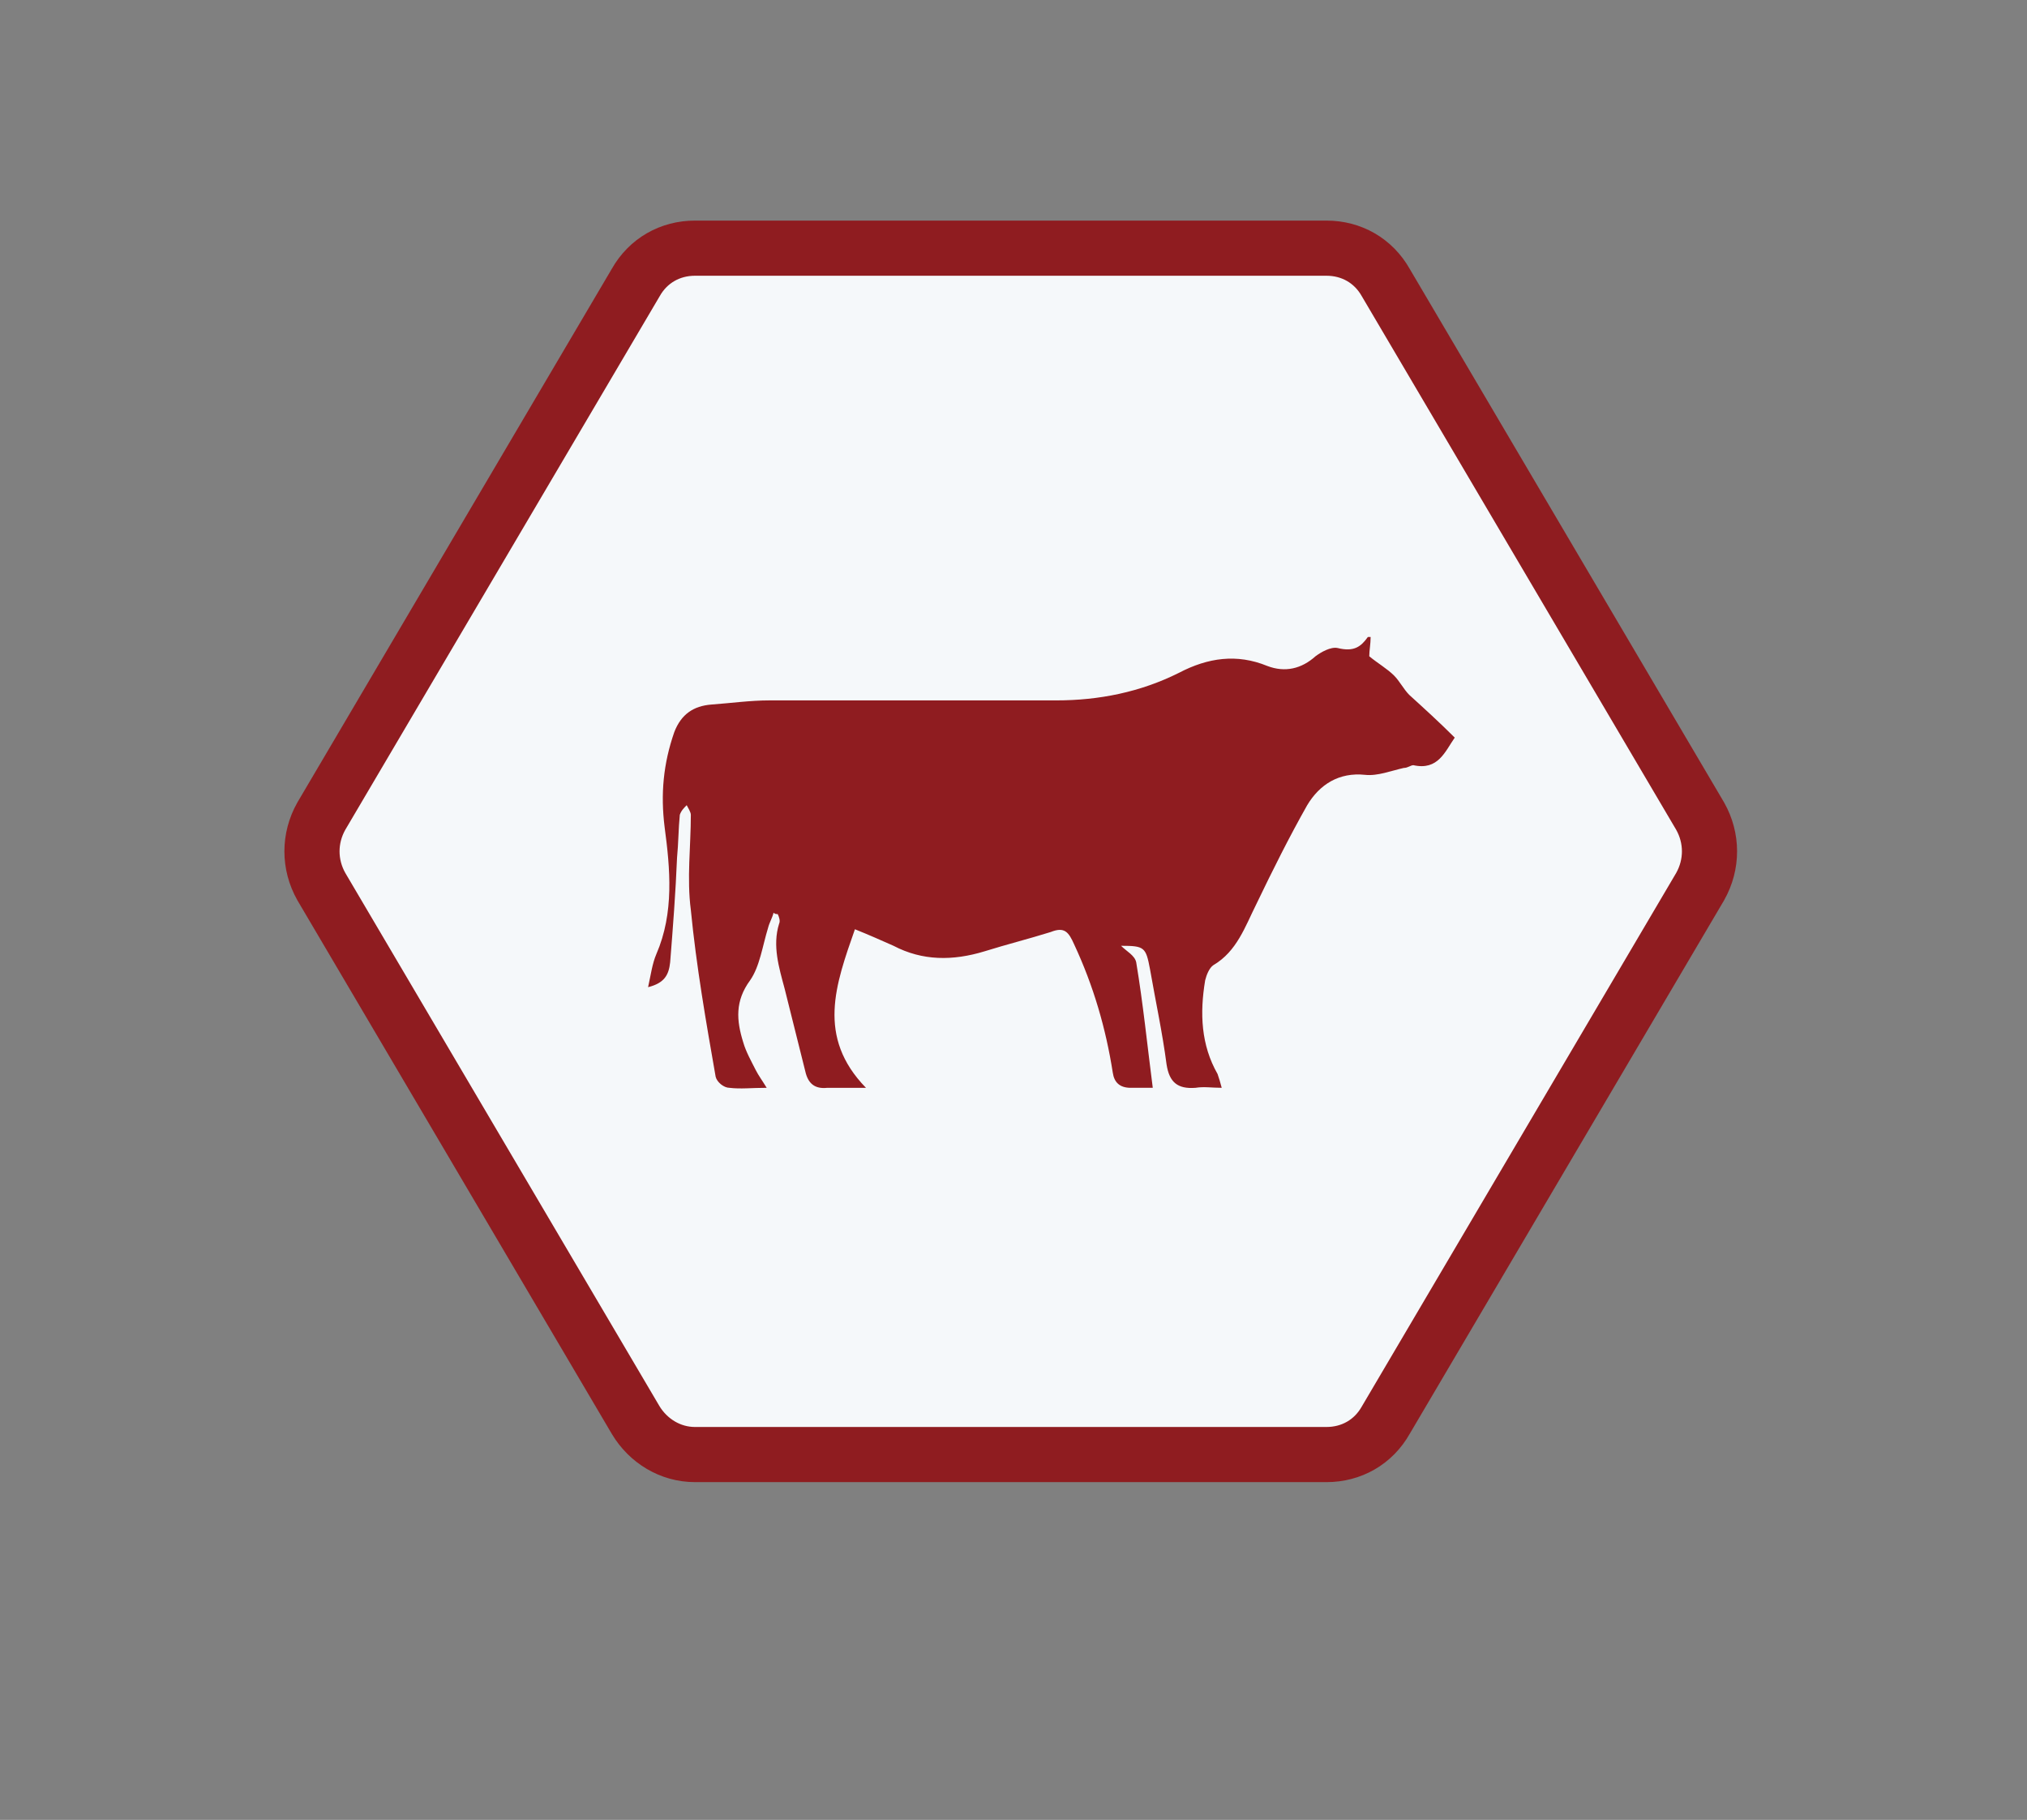
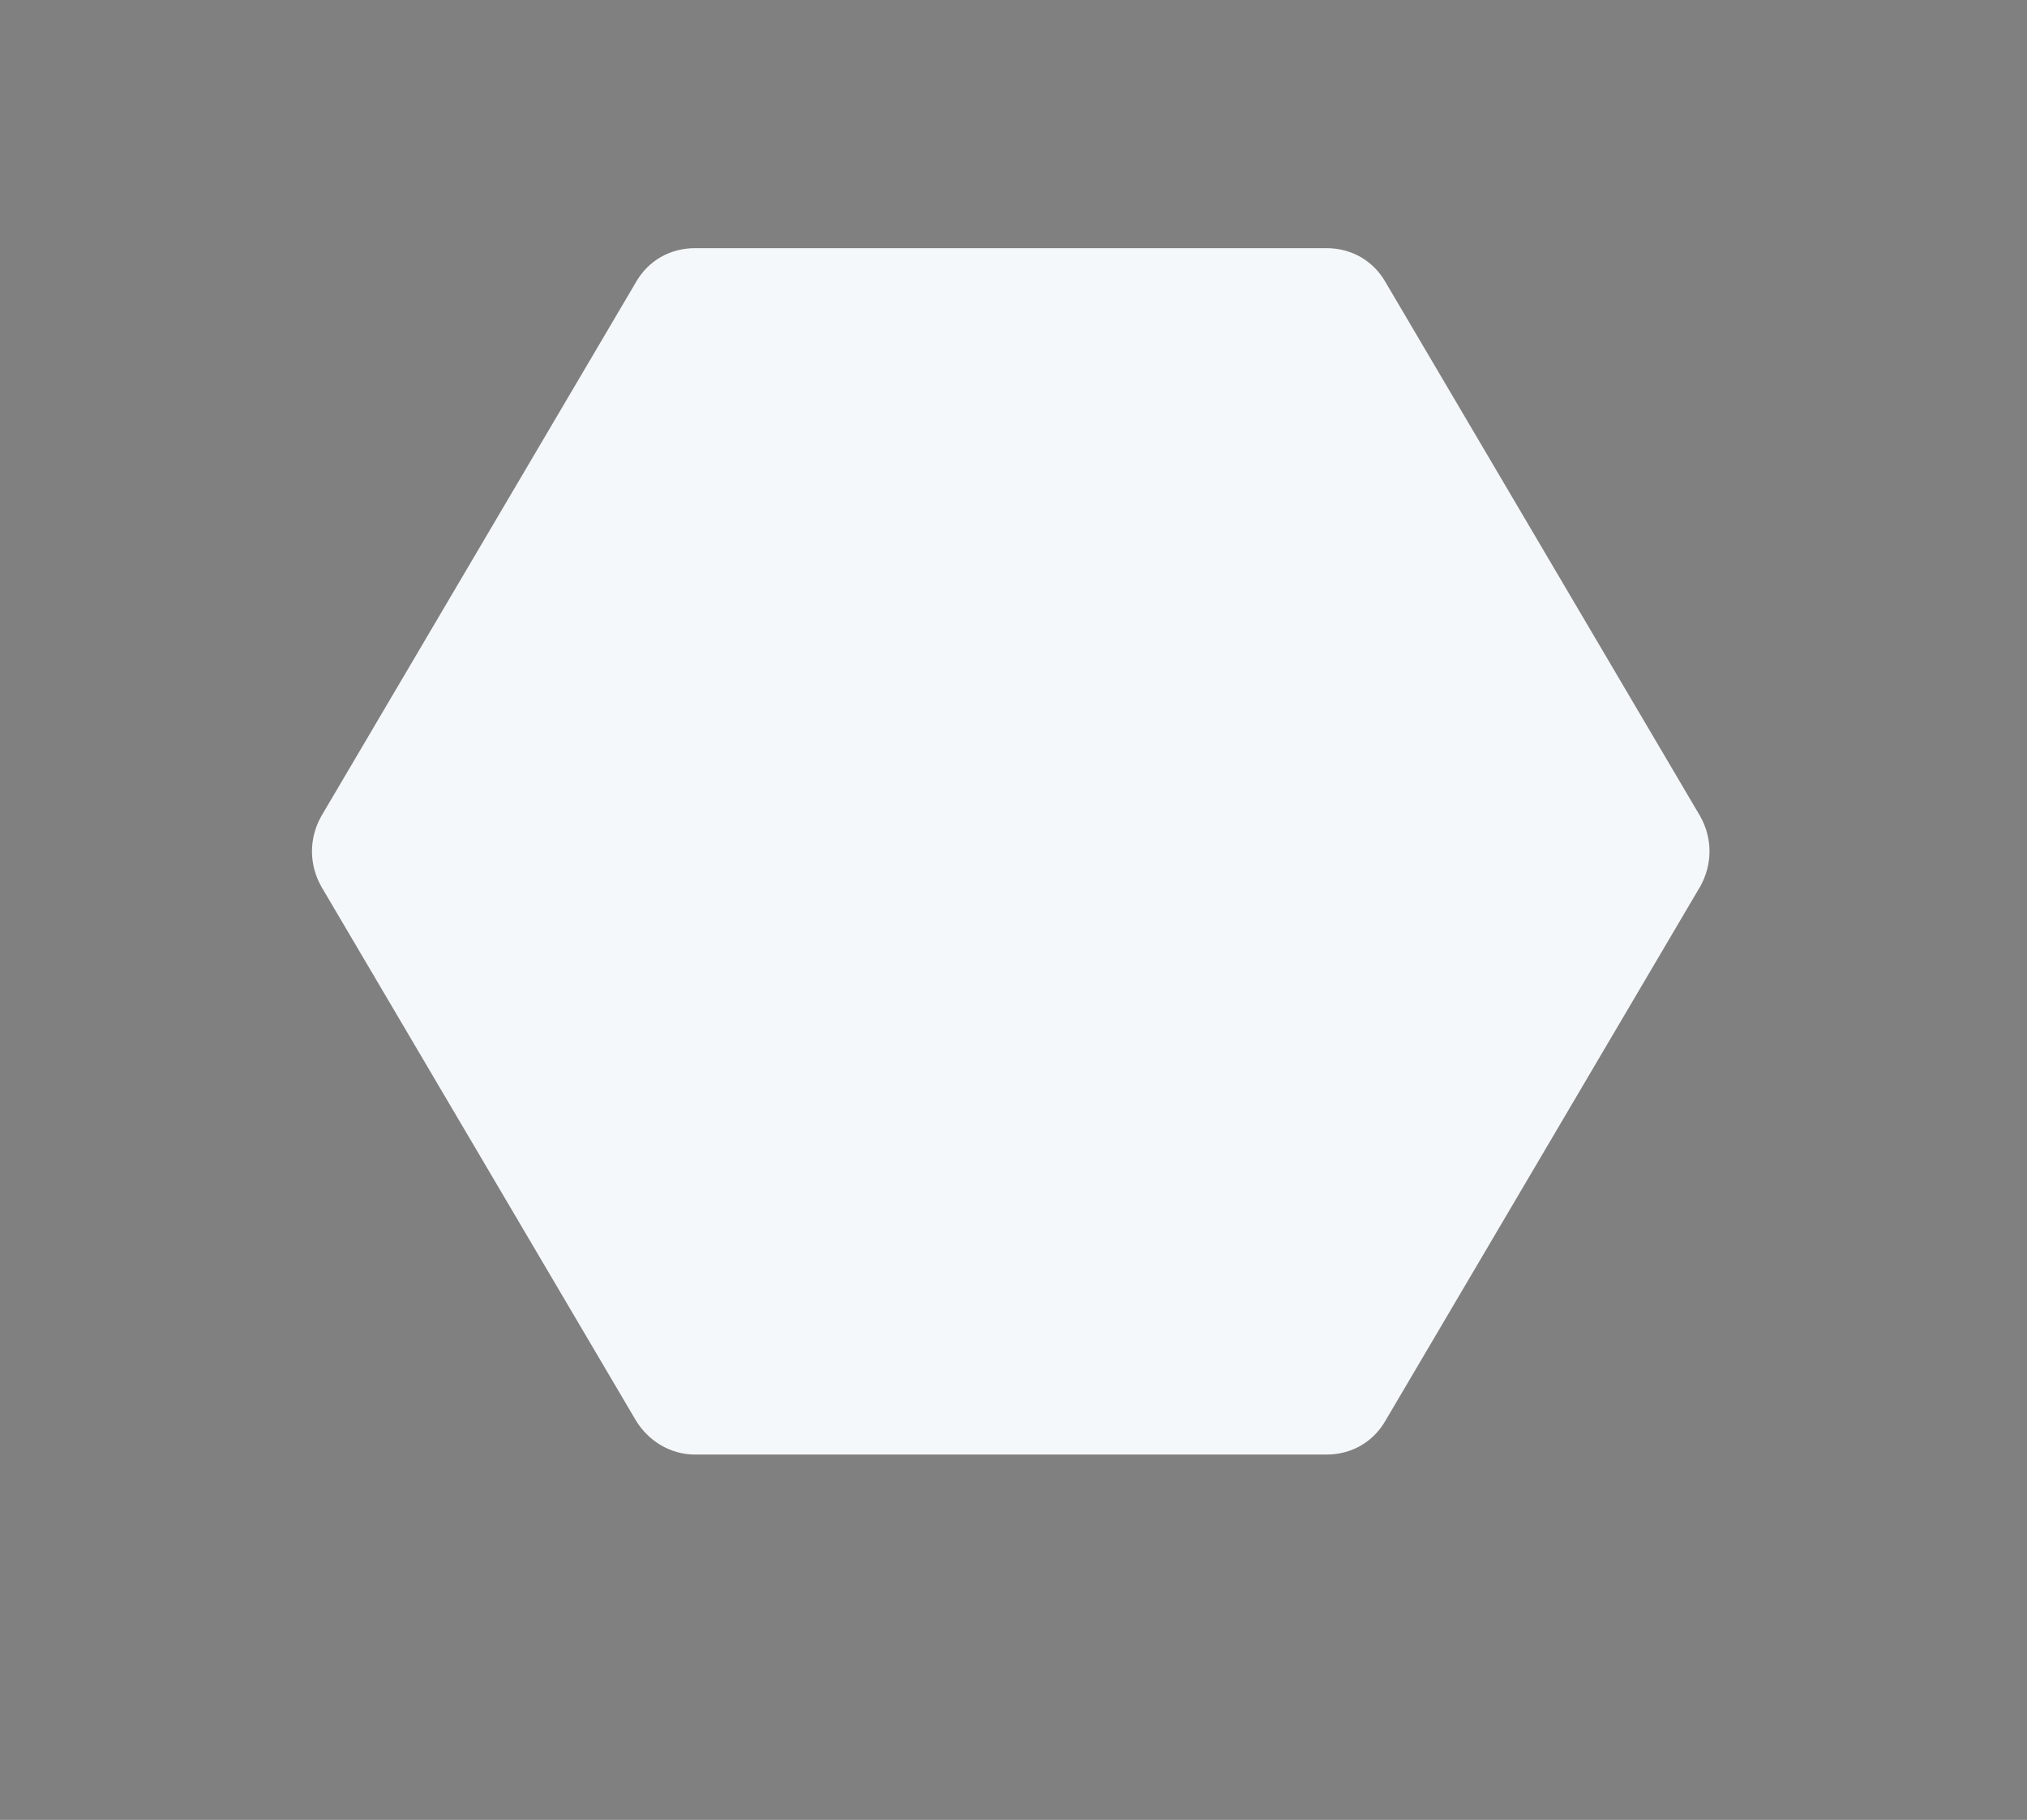
<svg xmlns="http://www.w3.org/2000/svg" version="1.1" id="Layer_1" x="0px" y="0px" viewBox="0 0 147 132" style="enable-background:new 0 0 147 132;" xml:space="preserve">
  <rect x="0" y="0" width="147" height="132" fill="#808080" stroke="none" />
  <style type="text/css">
	.st0{fill:#F5F8FA;}
	.st1{fill:none;stroke:#8F1C20;stroke-width:4;}
	.st2{fill:#8F1C20;}
</style>
  <g>
    <path class="st0" d="M100.5,20.5C99.6,18.9,98,18,96.2,18H50.4c-1.8,0-3.4,0.9-4.3,2.5L23.3,59.2c-0.9,1.6-0.9,3.5,0,5.1l22.8,38.7   c0.9,1.5,2.5,2.5,4.3,2.5h45.8c1.8,0,3.4-0.9,4.3-2.5l22.8-38.7c0.9-1.6,0.9-3.5,0-5.1L100.5,20.5z" />
-     <path class="st1" d="M100.5,20.5C99.6,18.9,98,18,96.2,18H50.4c-1.8,0-3.4,0.9-4.3,2.5L23.3,59.2c-0.9,1.6-0.9,3.5,0,5.1l22.8,38.7   c0.9,1.5,2.5,2.5,4.3,2.5h45.8c1.8,0,3.4-0.9,4.3-2.5l22.8-38.7c0.9-1.6,0.9-3.5,0-5.1L100.5,20.5z" />
  </g>
-   <path class="st2" d="M99.2,46.2c0.1,0,0.2,0,0.2,0c0,0.5-0.1,1-0.1,1.4c0.6,0.5,1.3,0.9,1.8,1.4c0.4,0.4,0.7,1,1.1,1.4  c1.1,1,2.2,2,3.3,3.1c-0.7,1-1.2,2.4-3,2c-0.2,0-0.4,0.2-0.7,0.2c-0.9,0.2-1.9,0.6-2.8,0.5c-1.9-0.2-3.3,0.7-4.2,2.2  c-1.3,2.3-2.5,4.7-3.7,7.2c-0.8,1.6-1.4,3.4-3.1,4.4c-0.3,0.2-0.5,0.7-0.6,1.1c-0.4,2.4-0.3,4.7,0.9,6.8c0.1,0.3,0.2,0.6,0.3,1  c-0.7,0-1.3-0.1-1.9,0c-1.3,0.1-1.9-0.4-2.1-1.7c-0.3-2.3-0.8-4.6-1.2-6.9c-0.3-1.6-0.4-1.7-2.1-1.7c0.4,0.4,1,0.7,1.1,1.2  c0.5,3,0.8,6,1.2,9.1c-0.5,0-1.1,0-1.6,0c-0.8,0-1.2-0.4-1.3-1.1c-0.5-3.2-1.4-6.3-2.8-9.3c-0.4-0.9-0.7-1.3-1.7-0.9  c-1.6,0.5-3.2,0.9-4.8,1.4c-2.3,0.7-4.5,0.7-6.6-0.4c-0.9-0.4-1.8-0.8-2.8-1.2c-1.4,4-2.8,7.8,0.8,11.5c-1.2,0-2,0-2.8,0  c-0.9,0.1-1.4-0.3-1.6-1.2c-0.5-2-1-4-1.5-6c-0.4-1.5-0.9-3.1-0.4-4.7c0.1-0.2,0-0.5-0.1-0.7c-0.1,0-0.2,0-0.3-0.1  c-0.1,0.4-0.3,0.7-0.4,1.1c-0.4,1.3-0.6,2.8-1.3,3.8c-1.1,1.5-1,2.9-0.5,4.5c0.2,0.7,0.6,1.4,0.9,2c0.2,0.4,0.5,0.8,0.8,1.3  c-1.1,0-1.9,0.1-2.7,0c-0.4,0-0.9-0.4-1-0.8c-0.7-4-1.4-8-1.8-12.1c-0.3-2.3,0-4.6,0-6.9c0-0.2-0.2-0.5-0.3-0.7  c-0.2,0.2-0.4,0.4-0.5,0.7c-0.1,1-0.1,2.1-0.2,3.1c-0.1,2.5-0.3,5.1-0.5,7.6c-0.1,0.9-0.4,1.5-1.6,1.8c0.2-0.9,0.3-1.7,0.6-2.4  c1.3-3,1-6.2,0.6-9.2c-0.3-2.4-0.1-4.6,0.7-6.9c0.5-1.3,1.4-1.9,2.7-2c1.4-0.1,2.8-0.3,4.2-0.3c6.9,0,13.9,0,20.8,0  c3.1,0,6.1-0.6,8.9-2c2.1-1.1,4.2-1.4,6.4-0.5c1.3,0.5,2.5,0.2,3.5-0.7c0.4-0.3,1.1-0.7,1.6-0.6C98.2,47.3,98.7,46.9,99.2,46.2z" />
</svg>